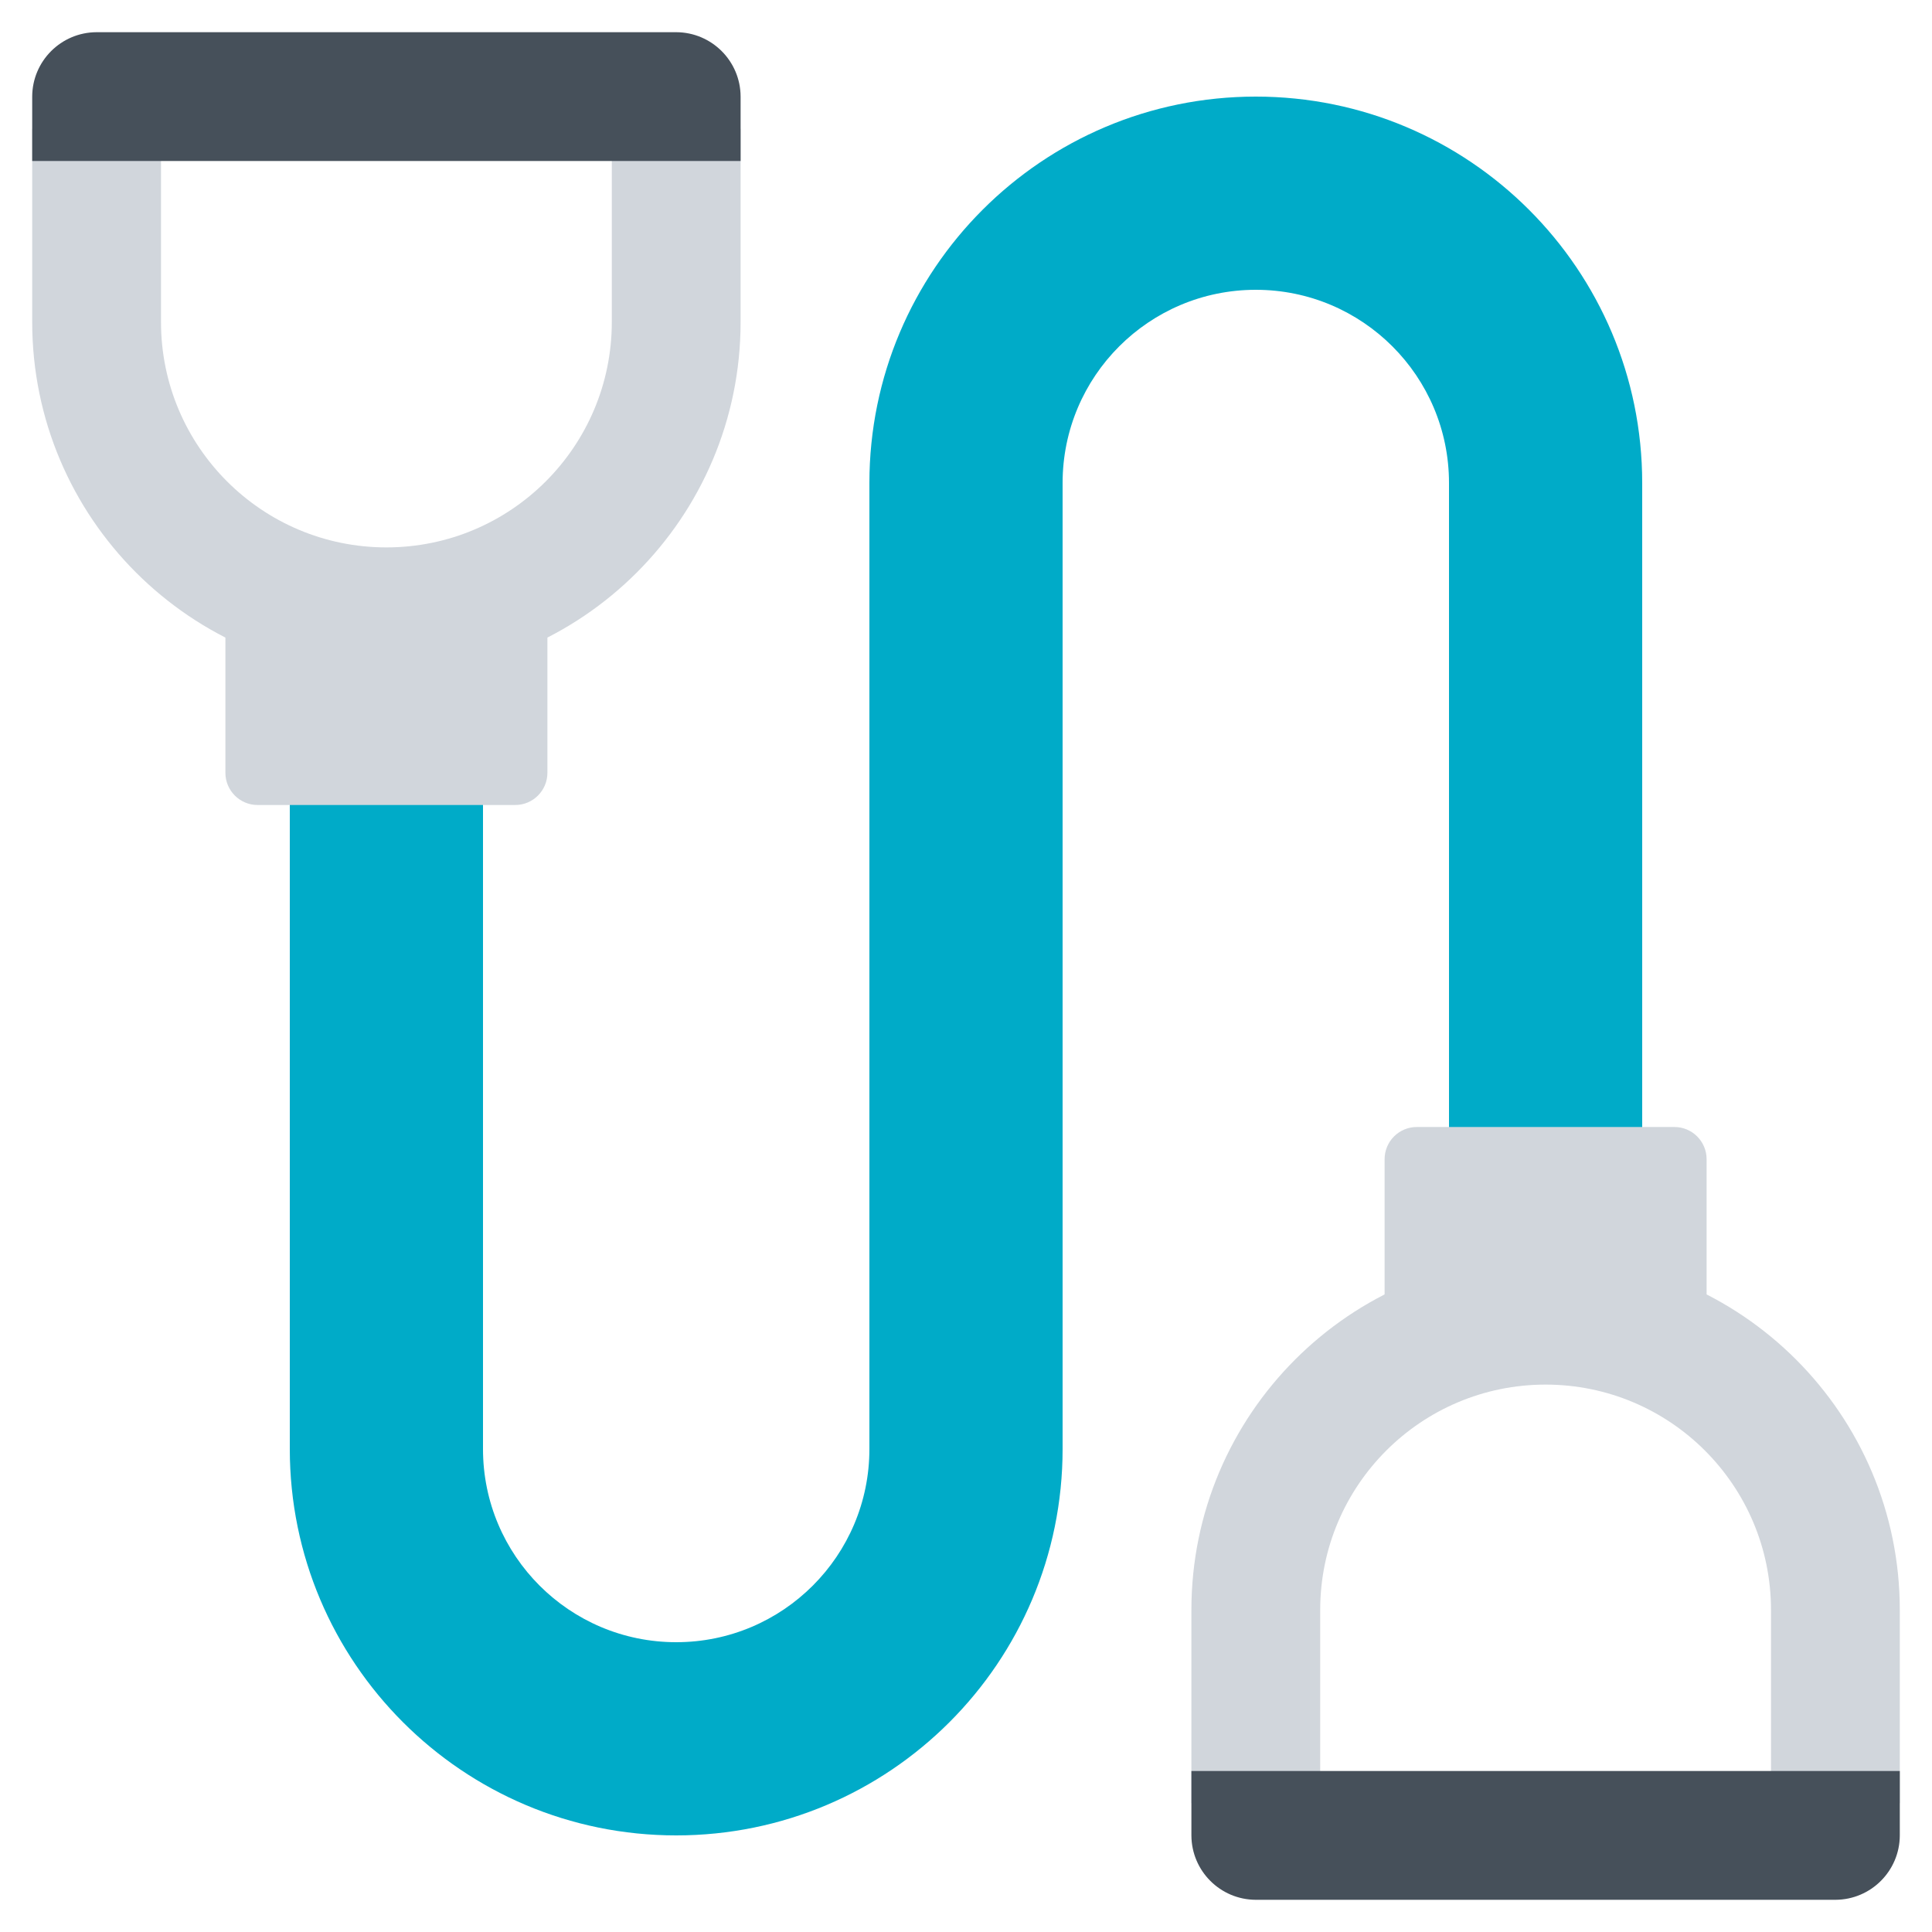
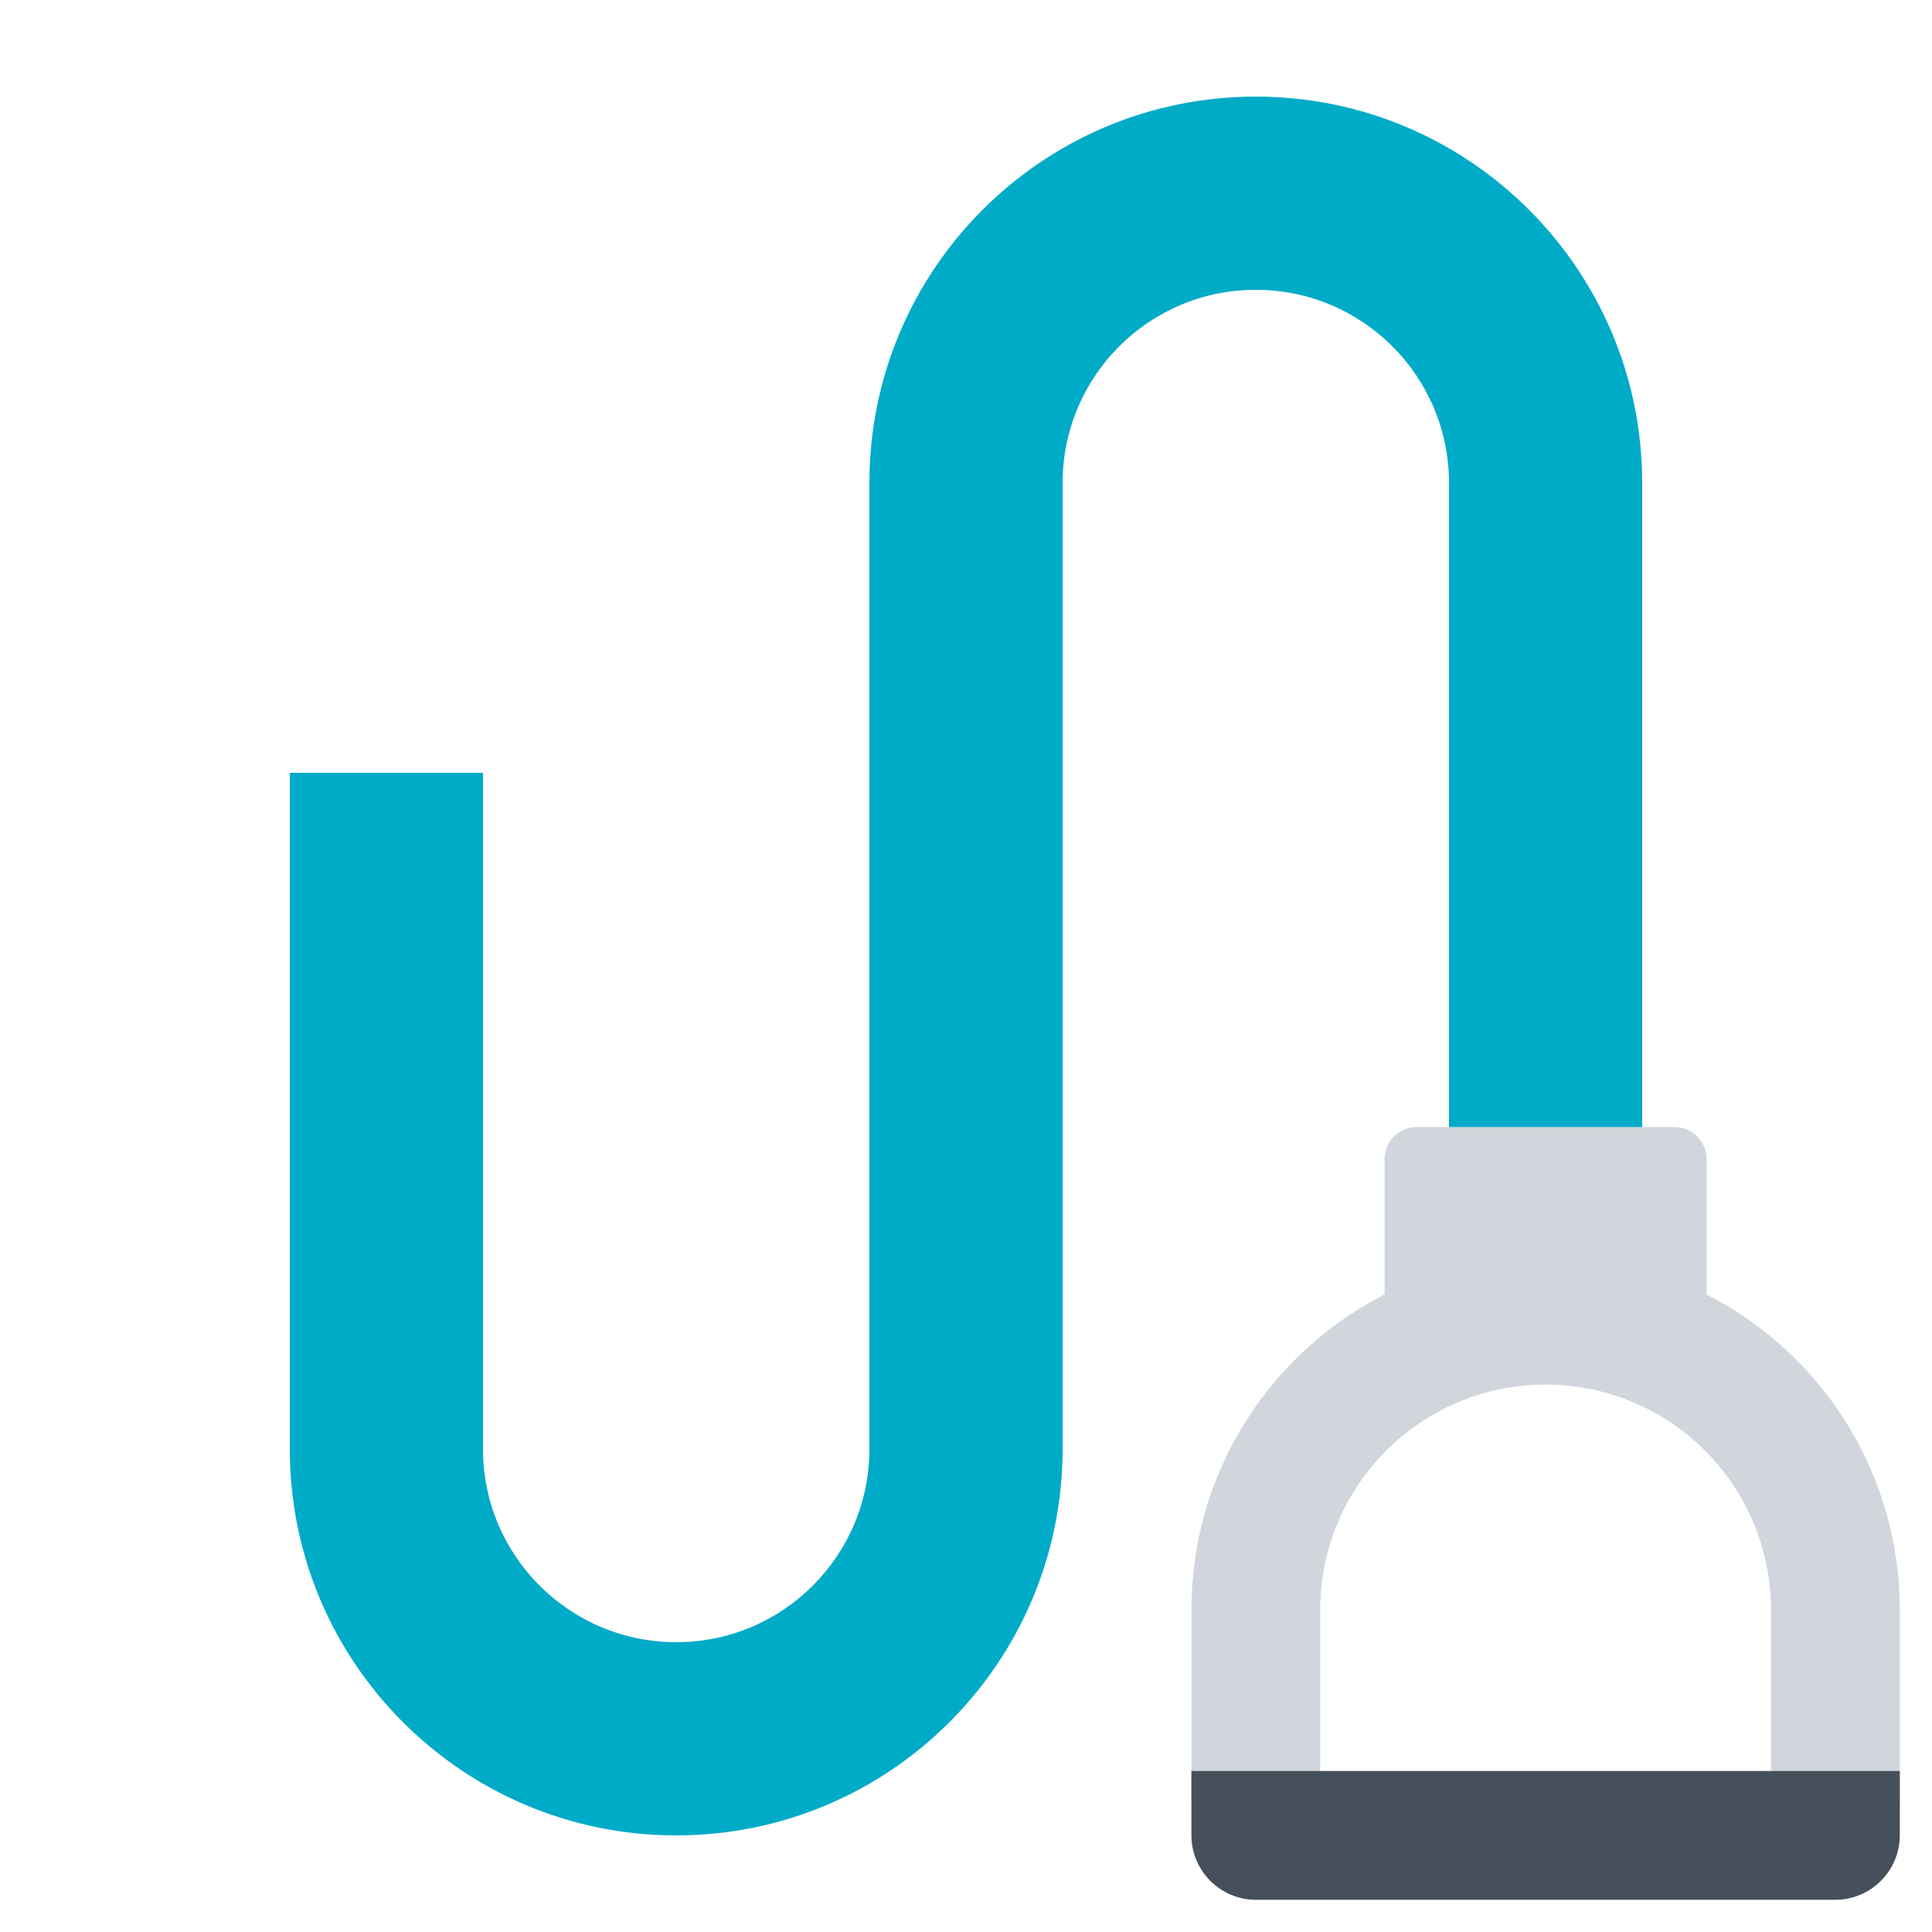
<svg xmlns="http://www.w3.org/2000/svg" version="1.1" viewBox="0 0 60 60">
  <title>Stretch Bands</title>
  <desc>Created with Sketch.</desc>
  <g transform="translate(1,1)" fill="none" fill-rule="evenodd">
    <g id="043---Stretch-Exersice" fill-rule="nonzero">
      <path id="Shape" d="m50 35v-21c0-6.627-5.373-12-12-12s-12 5.373-12 12v30c0 3.314-2.686 6-6 6-3.314 0-6-2.686-6-6v-21h-6v21c0 6.627 5.373 12 12 12s12-5.373 12-12v-30c0-3.314 2.686-6 6-6s6 2.686 6 6v21z" fill="#00abc8" />
      <g fill="#d1d6dc">
        <path d="m42 39.2v-4.2c0-0.552 0.448-1 1-1h8c0.552 0 1 0.448 1 1v4.2z" />
-         <path d="m16 18.8v4.2c0 0.552-0.448 1-1 1h-8c-0.552 0-1-0.448-1-1v-4.2z" />
        <path d="m58 49v6h-4v-6c0-3.866-3.134-7-7-7s-7 3.134-7 7v6h-4v-6c0-6.075 4.925-11 11-11s11 4.925 11 11z" />
-         <path d="m22 3v6c0 6.075-4.925 11-11 11-6.075 0-11-4.925-11-11v-6h4v6c1e-7 3.866 3.134 7 7 7 3.866 0 7-3.134 7-7v-6z" />
      </g>
-       <path d="m22 2v2h-22v-2c0.003-1.103 0.897-1.997 2-2h18c1.103 0.003 1.997 0.897 2 2z" fill="#46505a" />
      <path d="m58 54v2c-0.003 1.103-0.897 1.997-2 2h-18c-1.103-0.003-1.997-0.897-2-2v-2z" fill="#46505a" />
    </g>
  </g>
</svg>